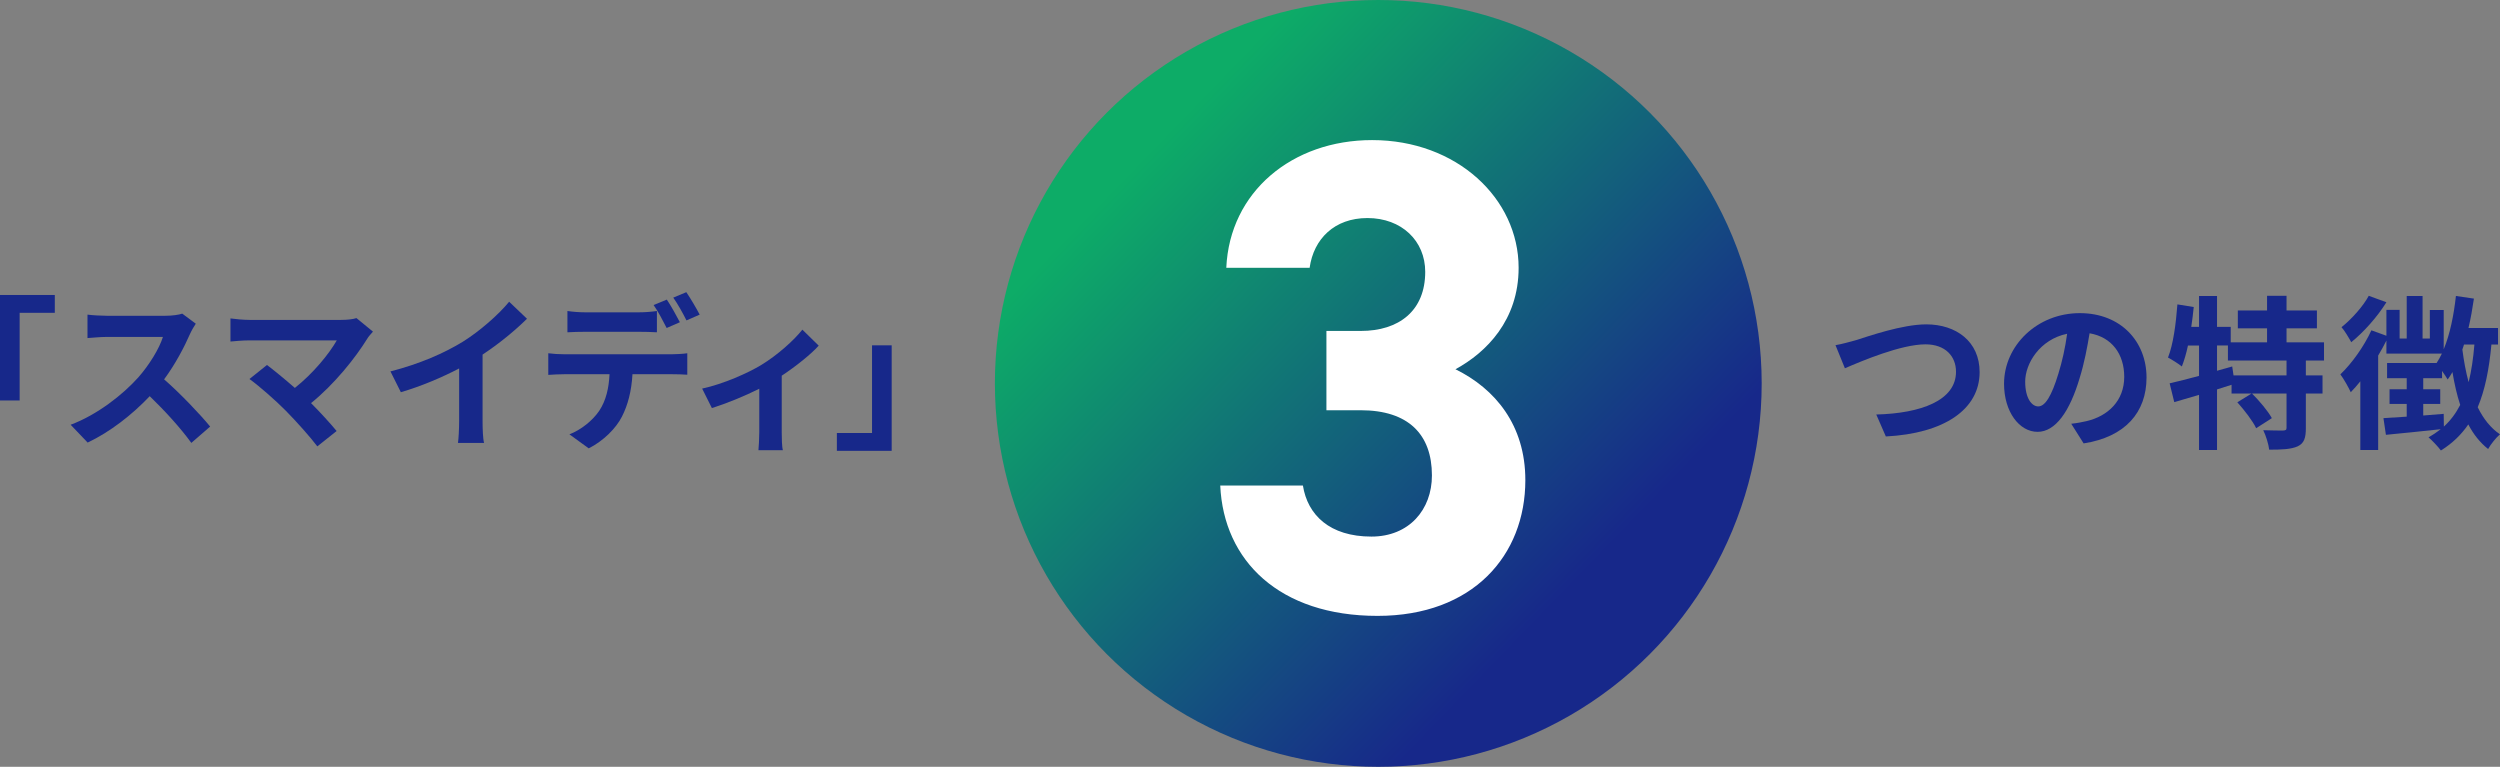
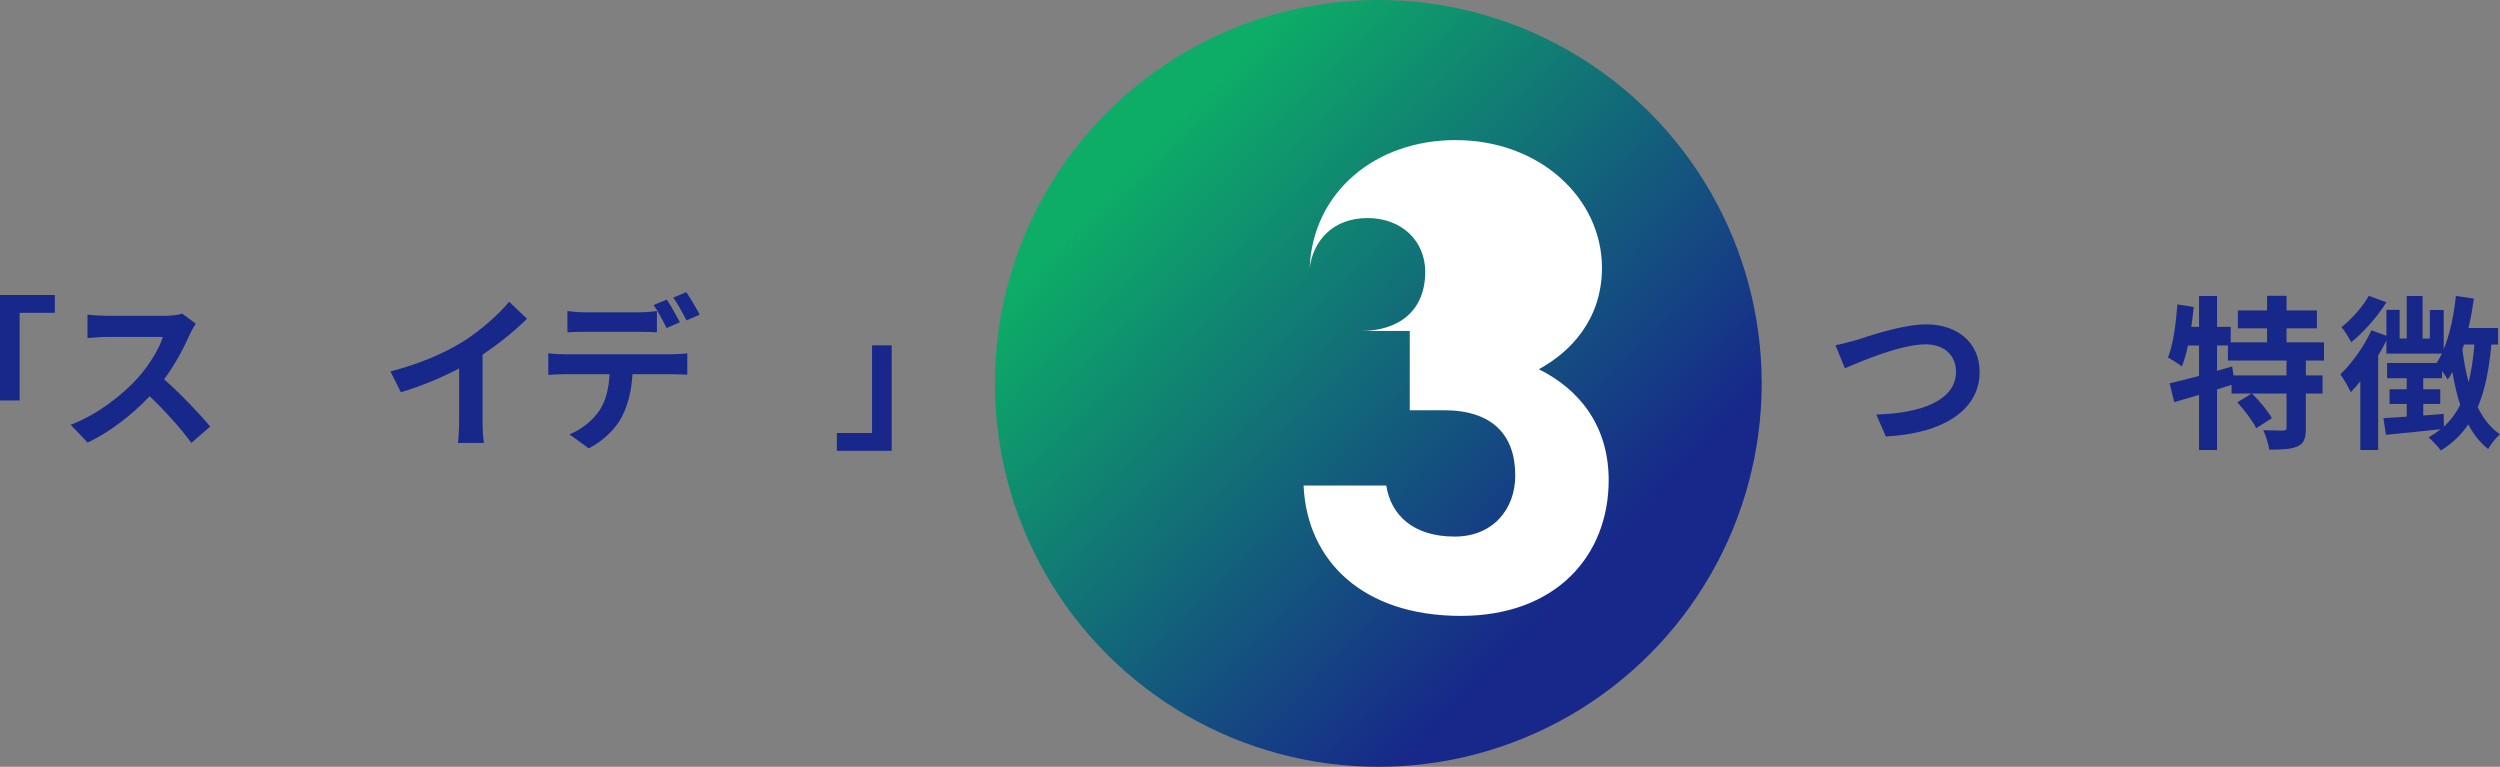
<svg xmlns="http://www.w3.org/2000/svg" viewBox="0 0 627.772 192.552">
  <rect x="0" y="0" width="627.772" height="192.552" fill="#808080" stroke="none" />
  <linearGradient id="a" gradientUnits="userSpaceOnUse" x1="287.215" x2="396.564" y1="39.333" y2="145.077">
    <stop offset="0" stop-color="#0dac67" />
    <stop offset="1" stop-color="#17288a" />
  </linearGradient>
  <g fill="#17288a">
    <path d="m13.764 74.071v4.478h-8.83v22.014h-4.934v-26.492z" />
    <path d="m47.716 83.856c-1.409 3.234-3.731 7.67-6.509 11.401 4.104 3.565 9.121 8.872 11.566 11.857l-4.726 4.104c-2.695-3.731-6.551-7.96-10.448-11.733-4.395 4.643-9.908 8.955-15.588 11.65l-4.271-4.478c6.675-2.487 13.102-7.545 16.998-11.898 2.736-3.109 5.266-7.214 6.178-10.157h-14.055c-1.741 0-4.021.249-4.892.29v-5.887c1.119.166 3.648.29 4.892.29h14.635c1.783 0 3.441-.249 4.271-.539l3.399 2.529c-.332.456-1.078 1.741-1.451 2.571z" />
-     <path d="m92.241 85.016c-2.984 4.851-8.291 11.484-14.137 16.21 2.363 2.363 4.809 5.058 6.426 7.006l-4.851 3.856c-1.741-2.322-5.224-6.219-7.918-8.955-2.405-2.446-6.634-6.177-9.121-7.96l4.395-3.524c1.658 1.244 4.395 3.482 7.006 5.763 4.686-3.731 8.582-8.54 10.531-11.94h-21.932c-1.658 0-3.897.207-4.768.29v-5.804c1.078.166 3.357.373 4.768.373h23.009c1.576 0 2.985-.166 3.856-.456l4.146 3.399c-.581.663-1.078 1.202-1.41 1.741z" />
    <path d="m116.161 85.845c4.271-2.653 8.996-6.799 11.691-10.074l4.478 4.27c-3.151 3.109-7.131 6.343-11.152 8.996v16.749c0 1.824.083 4.395.373 5.431h-6.551c.166-.995.291-3.607.291-5.431v-13.267c-4.271 2.239-9.536 4.478-14.635 5.97l-2.612-5.224c7.421-1.907 13.516-4.602 18.117-7.421z" />
    <path d="m141.657 88.955h27.155c.87 0 2.694-.083 3.772-.249v5.389c-1.036-.083-2.611-.124-3.772-.124h-9.991c-.249 4.27-1.161 7.753-2.653 10.655-1.451 2.902-4.644 6.094-8.333 7.96l-4.851-3.524c2.943-1.119 5.846-3.483 7.504-5.929 1.699-2.57 2.404-5.68 2.57-9.162h-11.401c-1.202 0-2.819.083-3.979.166v-5.431c1.243.166 2.694.249 3.979.249zm5.266-10.53h13.557c1.409 0 3.067-.124 4.478-.332v5.348c-1.41-.083-3.026-.124-4.478-.124h-13.557c-1.41 0-3.192.042-4.437.124v-5.348c1.327.207 3.026.332 4.437.332zm23.797 2.488-3.316 1.451c-.871-1.7-2.156-4.187-3.275-5.763l3.316-1.368c1.036 1.534 2.487 4.146 3.275 5.68zm4.975-1.907-3.316 1.451c-.871-1.741-2.197-4.146-3.316-5.721l3.274-1.368c1.078 1.575 2.612 4.187 3.358 5.638z" />
-     <path d="m191.158 91.65c4.021-2.446 8.208-6.177 10.323-8.872l4.104 4.021c-1.948 2.156-5.597 5.099-9.286 7.545v14.22c0 1.451.041 3.648.29 4.478h-6.136c.083-.829.207-3.027.207-4.478v-10.945c-3.648 1.824-8.291 3.731-11.898 4.851l-2.446-4.892c5.39-1.161 11.567-3.938 14.843-5.928z" />
    <path d="m210.145 113.208v-4.478h8.83v-22.014h4.934v26.492z" />
  </g>
  <circle cx="346.099" cy="96.276" fill="url(#a)" r="96.276" />
-   <path d="m333.079 83.103h8.606c9.619 0 16.2-5.063 16.2-14.85 0-7.763-5.906-13.5-14.513-13.5-8.268 0-13.5 5.231-14.512 12.487h-20.926c.844-19.069 16.537-32.062 36.619-32.062 21.262 0 36.787 14.681 36.787 32.062 0 13.163-8.1 21.263-15.863 25.482 9.956 4.894 17.55 14.006 17.55 27.844 0 18.9-13.162 34.088-37.125 34.088-24.637 0-38.644-13.838-39.489-32.738h20.756c1.182 7.425 6.75 12.825 17.213 12.825 9.45 0 15.187-6.75 15.187-15.356 0-10.294-5.905-16.369-17.887-16.369h-8.606v-19.912z" fill="#fff" />
+   <path d="m333.079 83.103h8.606c9.619 0 16.2-5.063 16.2-14.85 0-7.763-5.906-13.5-14.513-13.5-8.268 0-13.5 5.231-14.512 12.487c.844-19.069 16.537-32.062 36.619-32.062 21.262 0 36.787 14.681 36.787 32.062 0 13.163-8.1 21.263-15.863 25.482 9.956 4.894 17.55 14.006 17.55 27.844 0 18.9-13.162 34.088-37.125 34.088-24.637 0-38.644-13.838-39.489-32.738h20.756c1.182 7.425 6.75 12.825 17.213 12.825 9.45 0 15.187-6.75 15.187-15.356 0-10.294-5.905-16.369-17.887-16.369h-8.606v-19.912z" fill="#fff" />
  <g fill="#17288a">
    <path d="m466.006 85.431c3.192-.995 11.65-3.98 17.703-3.98 7.504 0 13.391 4.312 13.391 11.981 0 9.411-8.955 15.422-23.548 16.169l-2.405-5.514c11.235-.29 20.024-3.524 20.024-10.738 0-3.897-2.694-6.882-7.67-6.882-6.094 0-15.92 4.146-20.231 6.011l-2.363-5.804c1.534-.249 3.607-.829 5.1-1.244z" />
-     <path d="m523.217 111.342-3.109-4.933c1.576-.166 2.736-.415 3.856-.664 5.307-1.244 9.452-5.058 9.452-11.111 0-5.721-3.109-9.991-8.706-10.945-.581 3.524-1.285 7.338-2.487 11.235-2.488 8.375-6.054 13.515-10.572 13.515-4.602 0-8.416-5.058-8.416-12.064 0-9.577 8.292-17.744 19.029-17.744 10.281 0 16.749 7.131 16.749 16.169 0 8.748-5.348 14.925-15.796 16.542zm-11.4-9.287c1.741 0 3.357-2.612 5.058-8.209.954-3.068 1.741-6.592 2.197-10.033-6.841 1.409-10.53 7.462-10.53 12.023 0 4.187 1.658 6.219 3.275 6.219z" />
    <path d="m579.019 90.53v3.731h4.188v4.561h-4.188v8.665c0 2.487-.414 3.814-2.072 4.602-1.7.746-4.021.829-7.131.829-.166-1.41-.829-3.524-1.492-4.892 2.072.083 4.312.083 4.975.083.705-.042.87-.166.87-.705v-8.582h-8.664c1.824 1.824 3.979 4.353 4.975 6.177l-3.938 2.529c-.829-1.783-2.943-4.519-4.727-6.509l3.565-2.197h-5.016v-2.197c-1.203.373-2.446.788-3.648 1.161v15.215h-4.52v-13.847c-2.238.663-4.353 1.285-6.219 1.824l-1.16-4.726c2.031-.456 4.602-1.119 7.379-1.865v-7.628h-2.777c-.415 1.99-.954 3.773-1.534 5.265-.746-.622-2.529-1.741-3.482-2.239 1.327-3.317 1.99-8.458 2.363-13.35l4.104.663c-.166 1.658-.373 3.317-.622 4.975h1.948v-7.753h4.52v7.753h3.44v3.897h9.121v-3.524h-7.338v-4.478h7.338v-3.69h4.892v3.69h7.629v4.478h-7.629v3.524h9.411v4.56h-4.561zm-4.851 0h-14.717v-3.773h-2.736v6.343l3.813-1.078.332 2.239h13.308z" />
    <path d="m625.616 86.509c-.58 6.26-1.617 11.442-3.441 15.754 1.41 2.861 3.234 5.224 5.598 6.799-.954.788-2.322 2.487-2.985 3.69-2.031-1.617-3.689-3.69-4.975-6.177-1.783 2.612-4.021 4.768-6.883 6.55-.58-.829-2.197-2.529-3.109-3.317 1.12-.622 2.114-1.285 3.068-2.031-4.893.539-9.908 1.037-13.765 1.41l-.621-4.187 5.845-.373v-3.192h-4.312v-3.69h4.312v-2.778h-4.933v-3.814h12.438c.456-.705.911-1.492 1.326-2.363h-13.93v-3.275c-.622 1.244-1.327 2.529-2.073 3.773v23.714h-4.478v-17.247c-.787.995-1.616 1.907-2.404 2.736-.456-1.036-1.824-3.482-2.612-4.477 2.902-2.778 5.929-7.007 7.795-11.069l3.772 1.368v-6.509h3.316v7.214h1.782v-10.696h3.98v10.696h1.824v-7.172h3.482v9.867c1.575-3.773 2.529-8.54 3.068-13.391l4.519.663c-.373 2.487-.788 4.975-1.368 7.379h7.421v4.146h-1.658zm-26.367-10.613c-2.239 3.607-5.68 7.504-8.831 10.033-.539-.995-1.658-2.902-2.445-3.773 2.57-2.031 5.472-5.307 6.84-7.877l4.437 1.617zm14.427 31.218c1.7-1.534 3.027-3.358 4.104-5.431-.829-2.529-1.451-5.265-1.948-8.25-.373.663-.788 1.285-1.202 1.866-.29-.498-.829-1.327-1.41-2.156v1.824h-4.726v2.778h4.27v3.69h-4.27v2.902c1.699-.125 3.399-.29 5.141-.415l.041 3.192zm5.059-20.604c-.125.415-.249.829-.415 1.244.373 2.902.871 5.638 1.575 8.209.705-2.819 1.161-5.97 1.451-9.452z" />
  </g>
</svg>